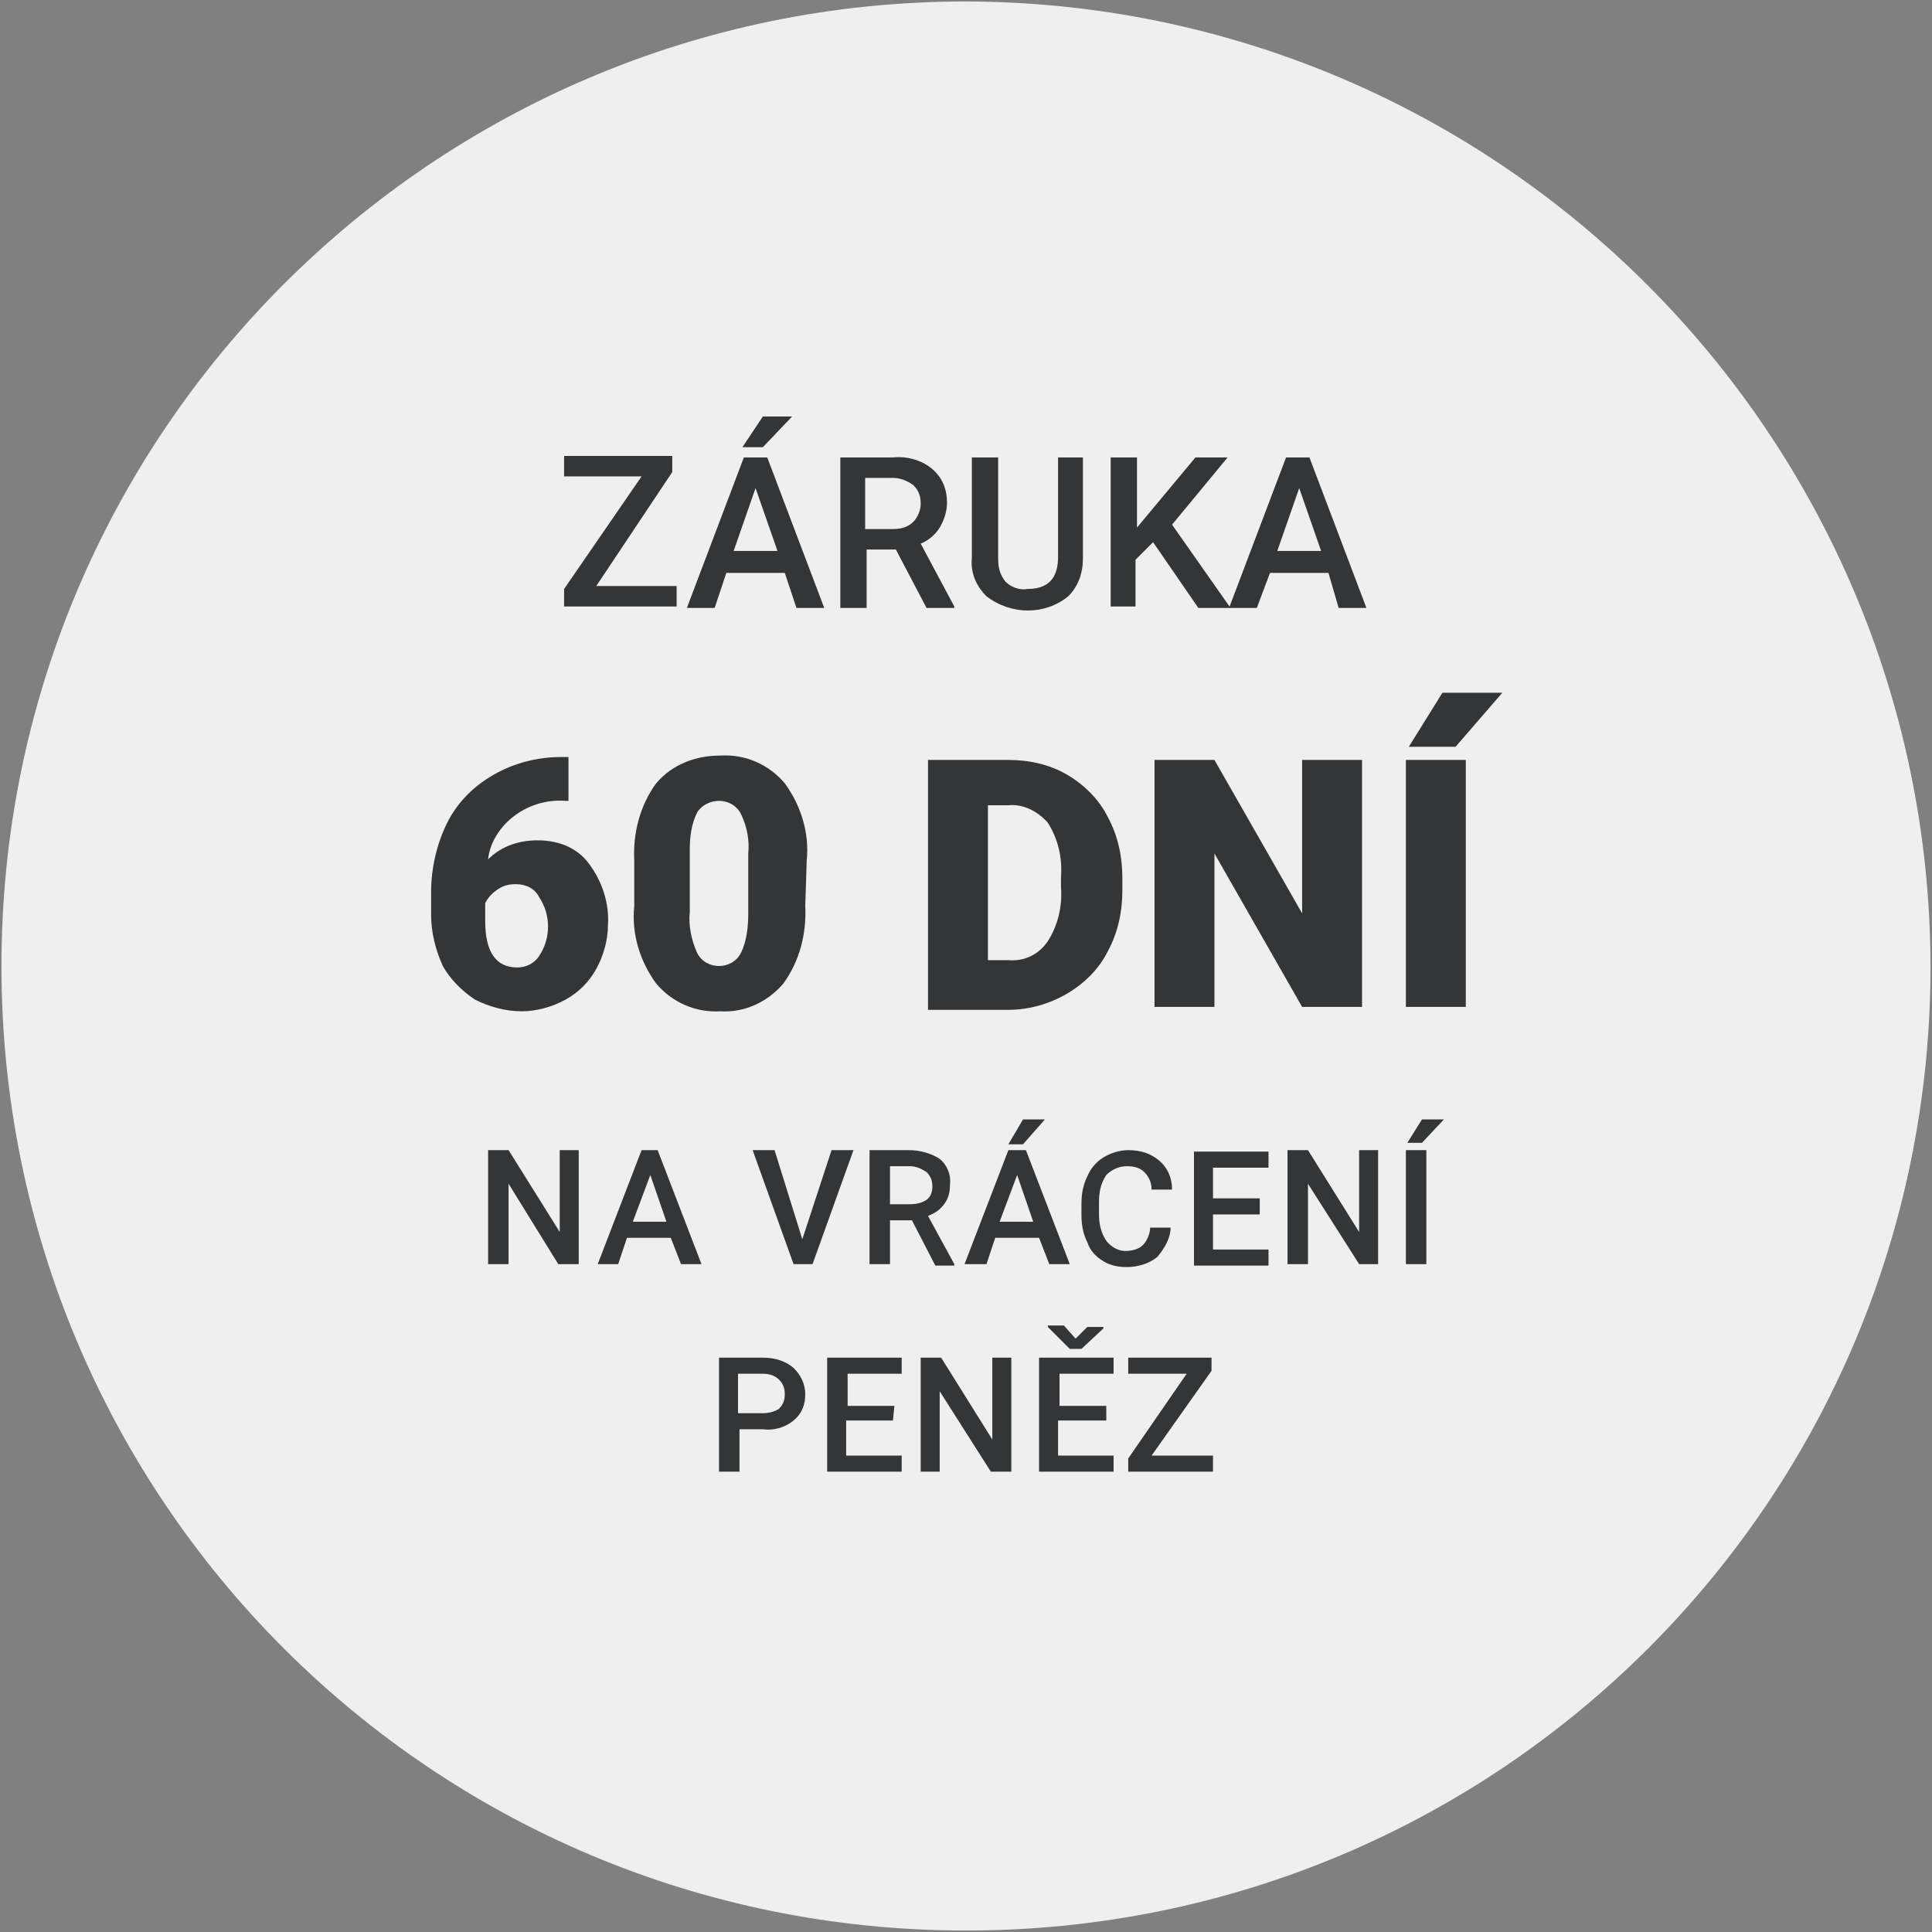
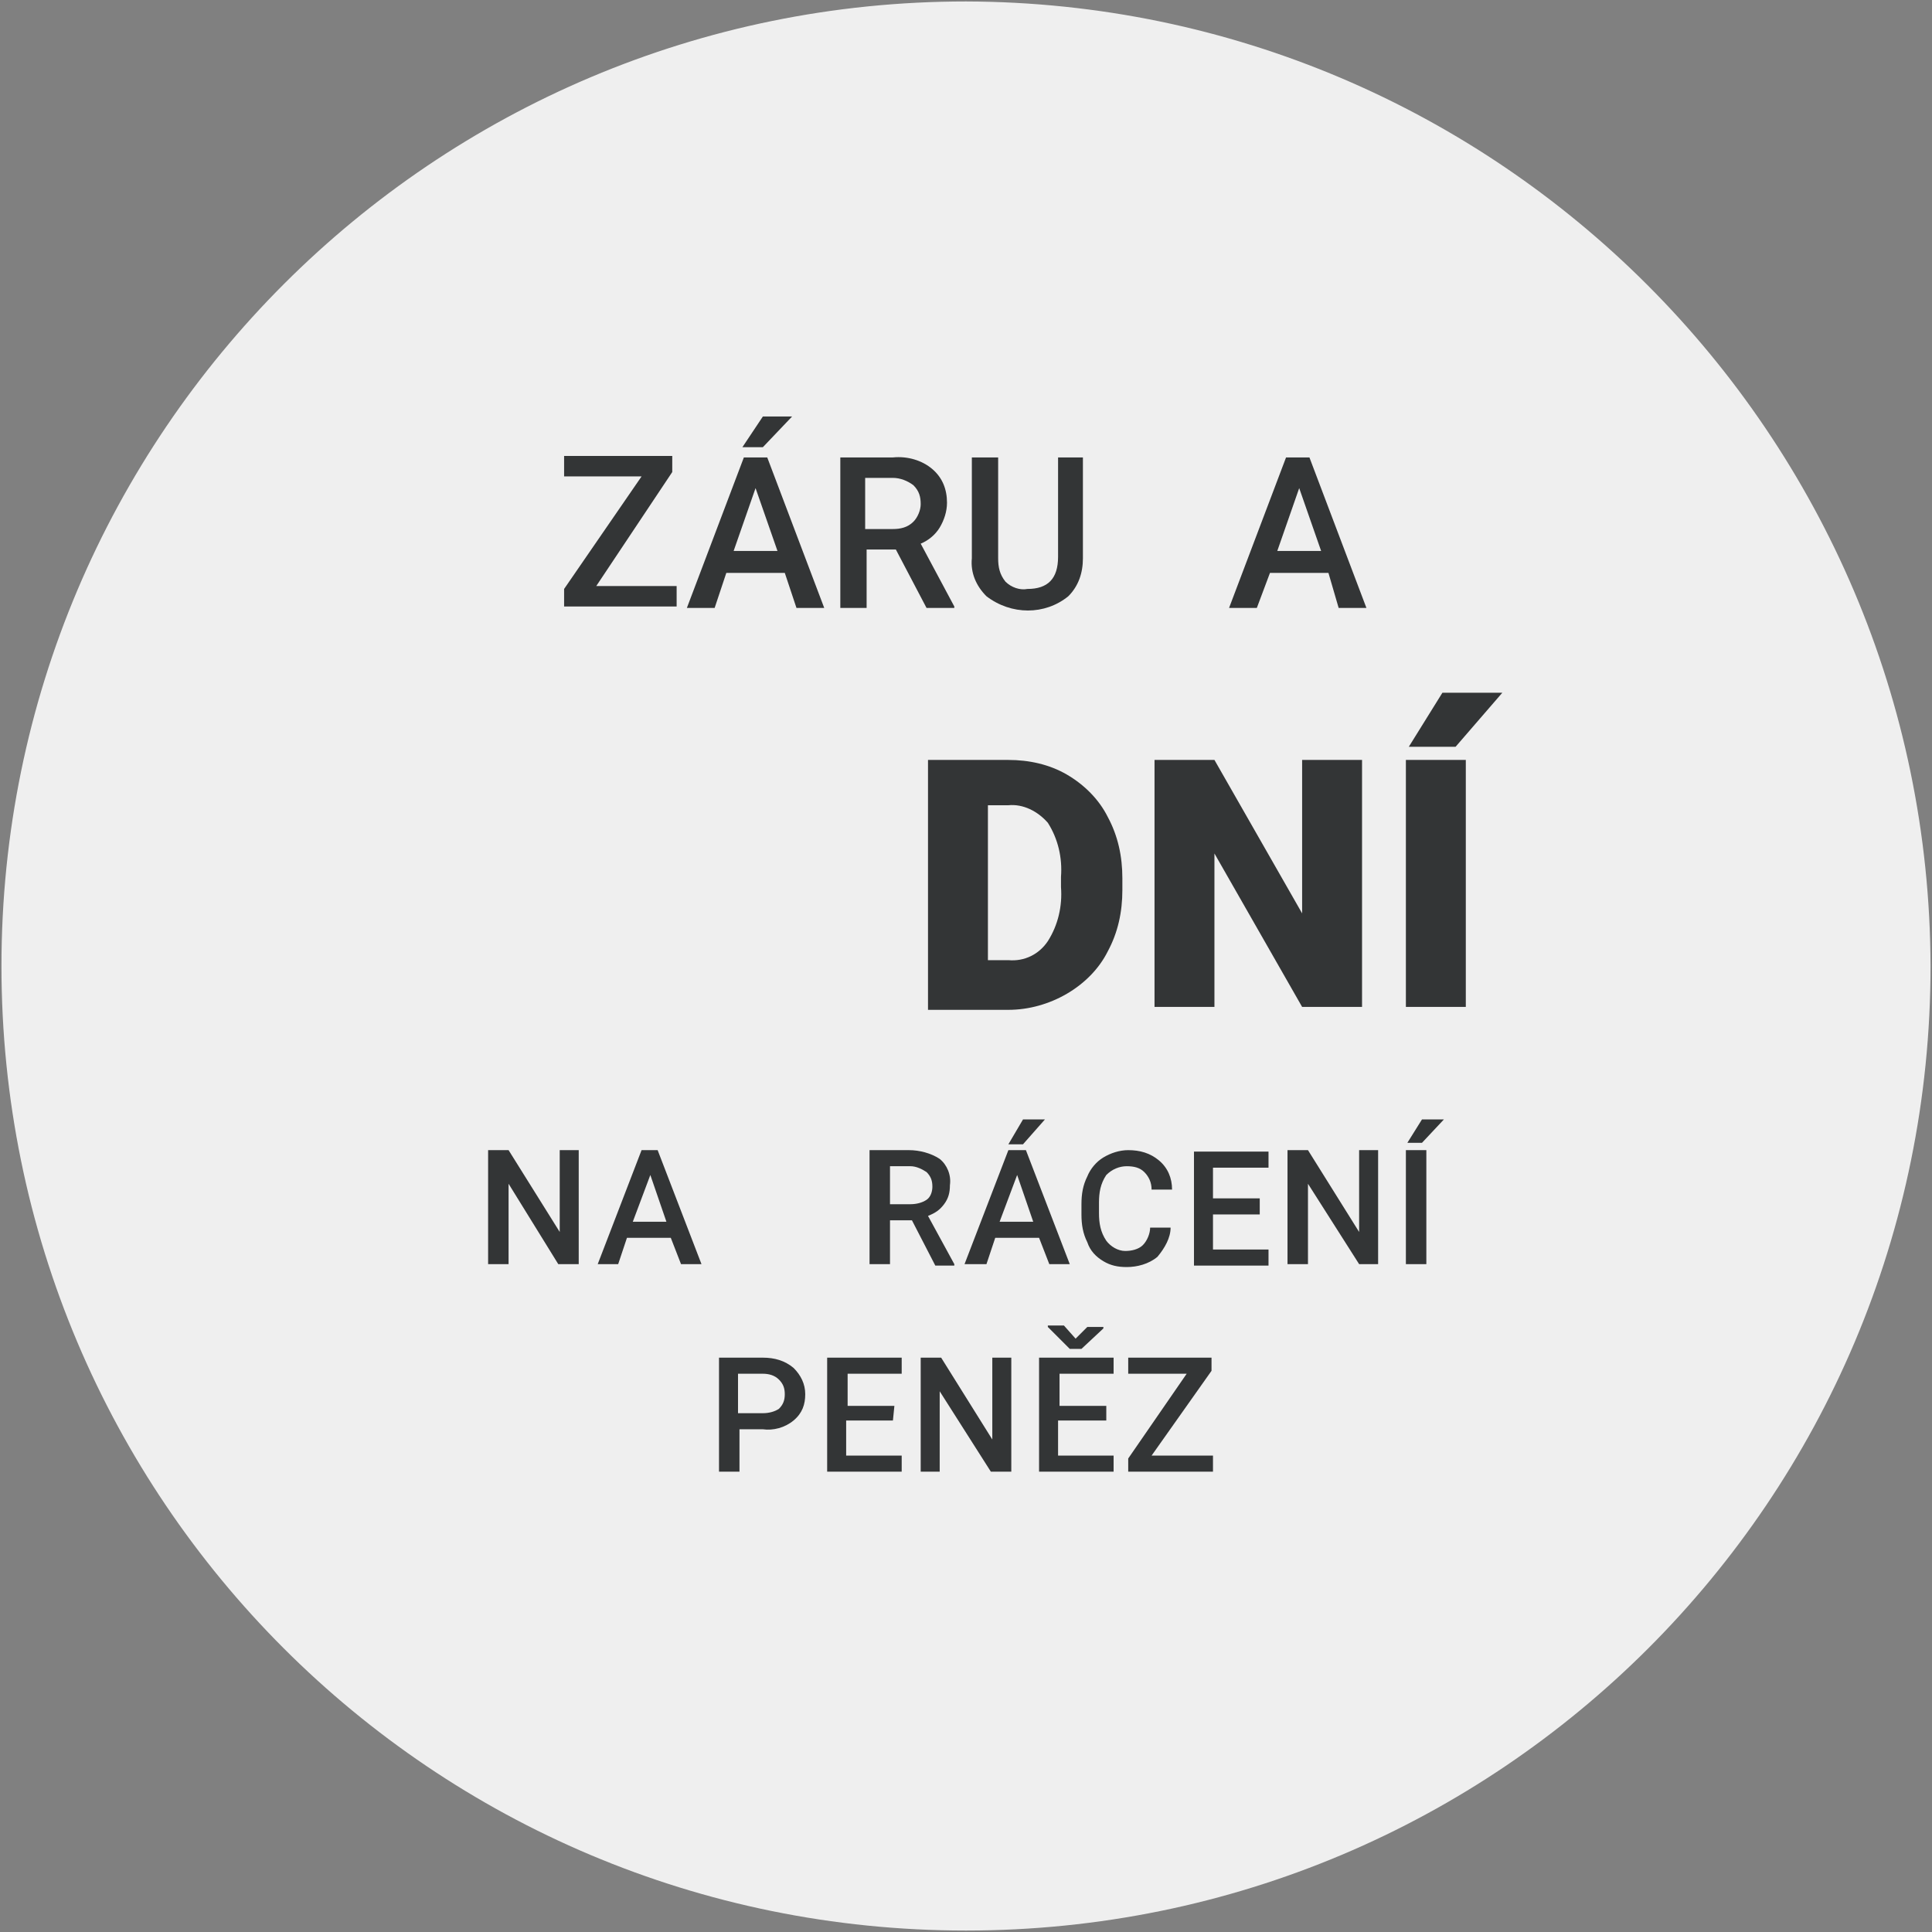
<svg xmlns="http://www.w3.org/2000/svg" version="1.1" id="Vrstva_1" x="0px" y="0px" viewBox="0 0 132.2 132.2" style="enable-background:new 0 0 132.2 132.2;" xml:space="preserve">
  <rect x="0" y="0" width="132.2" height="132.2" fill="#808080" stroke="none" />
  <style type="text/css">
	.st0{fill:#EFEFEF;}
	.st1{fill:#333536;}
</style>
  <path class="st0" d="M66.1,0.1c-36.4,0-66,29.5-66,66s29.5,66,66,66s66-29.5,66-66l0,0C132,29.7,102.5,0.2,66.1,0.1z" />
  <g>
    <path class="st1" d="M40.8,40.1h5.5v1.4h-7.7v-1.2l5.3-7.7h-5.3v-1.4h7.4v1.1L40.8,40.1z" />
    <path class="st1" d="M53.7,39.2h-4l-0.8,2.4H47l3.9-10.3h1.6l3.9,10.3h-1.9L53.7,39.2z M50.2,37.7h3l-1.5-4.3L50.2,37.7z    M52.2,28.5h2l-2,2.1h-1.4L52.2,28.5z" />
    <path class="st1" d="M61.3,37.6h-2v4h-1.8V31.3h3.6c1-0.1,2,0.2,2.7,0.8c0.7,0.6,1,1.4,1,2.3c0,0.6-0.2,1.2-0.5,1.7   C64,36.6,63.5,37,63,37.2l2.3,4.3v0.1h-1.9L61.3,37.6z M59.3,36.2h1.8c0.5,0,1-0.1,1.4-0.5c0.3-0.3,0.5-0.8,0.5-1.2   c0-0.5-0.1-0.9-0.5-1.3c-0.4-0.3-0.9-0.5-1.4-0.5h-1.9V36.2z" />
    <path class="st1" d="M74.1,31.3v6.9c0,1-0.3,1.9-1,2.6c-1.6,1.3-3.9,1.3-5.6,0c-0.7-0.7-1.1-1.6-1-2.6v-6.9h1.8v6.9   c0,0.6,0.1,1.1,0.5,1.6c0.4,0.4,1,0.6,1.5,0.5c1.4,0,2.1-0.7,2.1-2.2v-6.8H74.1z" />
-     <path class="st1" d="M78.9,37.1l-1.2,1.2v3.2H76V31.3h1.8v4.8l1-1.2l3-3.6h2.2l-3.8,4.6l4,5.7H82L78.9,37.1z" />
    <path class="st1" d="M90.9,39.2h-4L86,41.6h-1.9l3.9-10.3h1.6l3.9,10.3h-1.9L90.9,39.2z M87.4,37.7h3l-1.5-4.3L87.4,37.7z" />
  </g>
  <g>
    <path class="st1" d="M39.6,86.5h-1.4L34.8,81v5.5h-1.4v-7.8h1.4l3.5,5.6v-5.6h1.3V86.5z" />
    <path class="st1" d="M45.9,84.7h-3l-0.6,1.8h-1.4l3-7.8H45l3,7.8h-1.4L45.9,84.7z M43.3,83.6h2.3l-1.1-3.2L43.3,83.6z" />
-     <path class="st1" d="M54.9,84.8l2-6.1h1.5l-2.8,7.8h-1.3l-2.8-7.8H53L54.9,84.8z" />
    <path class="st1" d="M62.4,83.5h-1.5v3h-1.4v-7.8h2.7c0.7,0,1.5,0.2,2.1,0.6c0.5,0.4,0.8,1.1,0.7,1.8c0,0.5-0.1,0.9-0.4,1.3   c-0.3,0.4-0.6,0.6-1.1,0.8l1.8,3.3v0.1H64L62.4,83.5z M60.9,82.4h1.4c0.4,0,0.8-0.1,1.1-0.3c0.3-0.2,0.4-0.6,0.4-0.9   c0-0.4-0.1-0.7-0.4-1c-0.3-0.2-0.7-0.4-1.1-0.4h-1.4V82.4z" />
    <path class="st1" d="M71.1,84.7h-3l-0.6,1.8H66l3-7.8h1.2l3,7.8h-1.4L71.1,84.7z M68.4,83.6h2.3l-1.1-3.2L68.4,83.6z M70,76.6h1.5   L70,78.3h-1L70,76.6z" />
    <path class="st1" d="M80.1,84c0,0.7-0.4,1.4-0.9,2c-0.6,0.5-1.4,0.7-2.1,0.7c-0.6,0-1.1-0.1-1.6-0.4c-0.5-0.3-0.9-0.7-1.1-1.3   c-0.3-0.6-0.4-1.2-0.4-1.9v-0.7c0-0.7,0.1-1.3,0.4-1.9c0.2-0.5,0.6-1,1.1-1.3c0.5-0.3,1.1-0.5,1.7-0.5c0.8,0,1.5,0.2,2.1,0.7   c0.6,0.5,0.9,1.2,0.9,2h-1.4c0-0.5-0.2-0.9-0.5-1.2c-0.3-0.3-0.7-0.4-1.2-0.4c-0.5,0-1,0.2-1.4,0.6c-0.4,0.6-0.5,1.2-0.5,1.9V83   c0,0.7,0.1,1.3,0.5,1.9c0.3,0.4,0.8,0.7,1.3,0.7c0.4,0,0.9-0.1,1.2-0.4c0.3-0.3,0.5-0.8,0.5-1.2L80.1,84z" />
    <path class="st1" d="M86.2,83.1H83v2.4h3.8v1.1h-5.1v-7.8h5.1v1.1H83V82h3.2V83.1z" />
    <path class="st1" d="M94.3,86.5H93L89.5,81v5.5h-1.4v-7.8h1.4l3.5,5.6v-5.6h1.3V86.5z" />
    <path class="st1" d="M97.6,86.5h-1.4v-7.8h1.4V86.5z M97.3,76.6h1.5l-1.5,1.6h-1L97.3,76.6z" />
  </g>
  <g>
    <path class="st1" d="M50.6,97.8v2.9h-1.4v-7.8h3c0.8,0,1.5,0.2,2.1,0.7c0.5,0.5,0.8,1.1,0.8,1.8c0,0.7-0.2,1.3-0.8,1.8   c-0.6,0.5-1.4,0.7-2.1,0.6H50.6z M50.6,96.7h1.6c0.4,0,0.8-0.1,1.1-0.3c0.3-0.3,0.4-0.6,0.4-1c0-0.4-0.1-0.7-0.4-1   C53,94.1,52.6,94,52.2,94h-1.7V96.7z" />
    <path class="st1" d="M61.1,97.2h-3.2v2.4h3.8v1.1h-5.1v-7.8h5.1V94h-3.7v2.2h3.2L61.1,97.2z" />
    <path class="st1" d="M69.2,100.7h-1.4l-3.5-5.5v5.5H63v-7.8h1.4l3.5,5.6v-5.6h1.3L69.2,100.7z" />
    <path class="st1" d="M75.6,97.2h-3.2v2.4h3.8v1.1h-5.1v-7.8h5.1V94h-3.7v2.2h3.2V97.2z M73.6,91.6l0.8-0.8h1.1v0.1L74,92.3h-0.8   l-1.5-1.5v-0.1h1.1L73.6,91.6z" />
    <path class="st1" d="M78.8,99.6H83v1.1h-5.8v-0.9l4-5.8h-4v-1.1h5.7v0.9L78.8,99.6z" />
  </g>
  <g>
-     <path class="st1" d="M38.9,51.7v3.1h-0.2c-1.3-0.1-2.6,0.3-3.6,1.1c-0.9,0.7-1.6,1.8-1.7,2.9c0.9-0.9,2.1-1.3,3.4-1.3   c1.4,0,2.7,0.5,3.5,1.6c0.9,1.2,1.4,2.7,1.3,4.2c0,1-0.3,2.1-0.8,3c-0.5,0.9-1.2,1.6-2.1,2.1c-0.9,0.5-2,0.8-3,0.8   c-1.1,0-2.2-0.3-3.2-0.8c-0.9-0.6-1.7-1.4-2.2-2.3c-0.5-1.1-0.8-2.3-0.8-3.5v-1.6c0-1.6,0.4-3.3,1.1-4.7c0.7-1.4,1.8-2.5,3.2-3.3   c1.4-0.8,3-1.2,4.6-1.2H38.9z M35.3,60.5c-0.5,0-0.9,0.1-1.3,0.4c-0.3,0.2-0.6,0.5-0.8,0.9v1.2c0,2.1,0.7,3.2,2.2,3.2   c0.6,0,1.2-0.3,1.5-0.8c0.4-0.6,0.6-1.3,0.6-2c0-0.7-0.2-1.4-0.6-2C36.6,60.8,36,60.5,35.3,60.5L35.3,60.5z" />
-     <path class="st1" d="M55.1,62c0.1,1.9-0.4,3.8-1.5,5.3c-1.1,1.3-2.7,2-4.3,1.9c-1.7,0.1-3.3-0.6-4.4-1.9c-1.1-1.5-1.7-3.4-1.5-5.3   v-3.1c-0.1-1.9,0.4-3.8,1.5-5.3c1.1-1.3,2.7-1.9,4.4-1.9c1.7-0.1,3.3,0.6,4.4,1.9c1.1,1.5,1.7,3.4,1.5,5.3L55.1,62z M51.2,58.4   c0.1-0.9-0.1-1.9-0.5-2.7c-0.3-0.6-0.9-0.9-1.5-0.9c-0.6,0-1.2,0.3-1.5,0.8c-0.4,0.8-0.5,1.7-0.5,2.5v4.3c-0.1,0.9,0.1,1.9,0.5,2.8   c0.3,0.6,0.9,0.9,1.5,0.9c0.6,0,1.2-0.3,1.5-0.9c0.4-0.8,0.5-1.8,0.5-2.7L51.2,58.4z" />
    <path class="st1" d="M63.5,68.9V52H69c1.4,0,2.8,0.3,4,1c1.2,0.7,2.2,1.7,2.8,2.9c0.7,1.3,1,2.7,1,4.2v0.8c0,1.5-0.3,2.9-1,4.2   c-0.6,1.2-1.6,2.2-2.8,2.9c-1.2,0.7-2.6,1.1-4,1.1H63.5z M67.6,55.1v10.6h1.4c1.1,0.1,2.1-0.4,2.7-1.3c0.7-1.1,1-2.4,0.9-3.7v-0.7   c0.1-1.3-0.2-2.6-0.9-3.7c-0.7-0.8-1.7-1.3-2.7-1.2L67.6,55.1z" />
    <path class="st1" d="M93.2,68.9h-4.1l-6-10.5v10.5h-4.1V52h4.1l6,10.5V52h4.1V68.9z" />
    <path class="st1" d="M100.3,68.9h-4.1V52h4.1V68.9z M98.7,47.4h4.1l-3.2,3.7l-3.2,0L98.7,47.4z" />
  </g>
</svg>